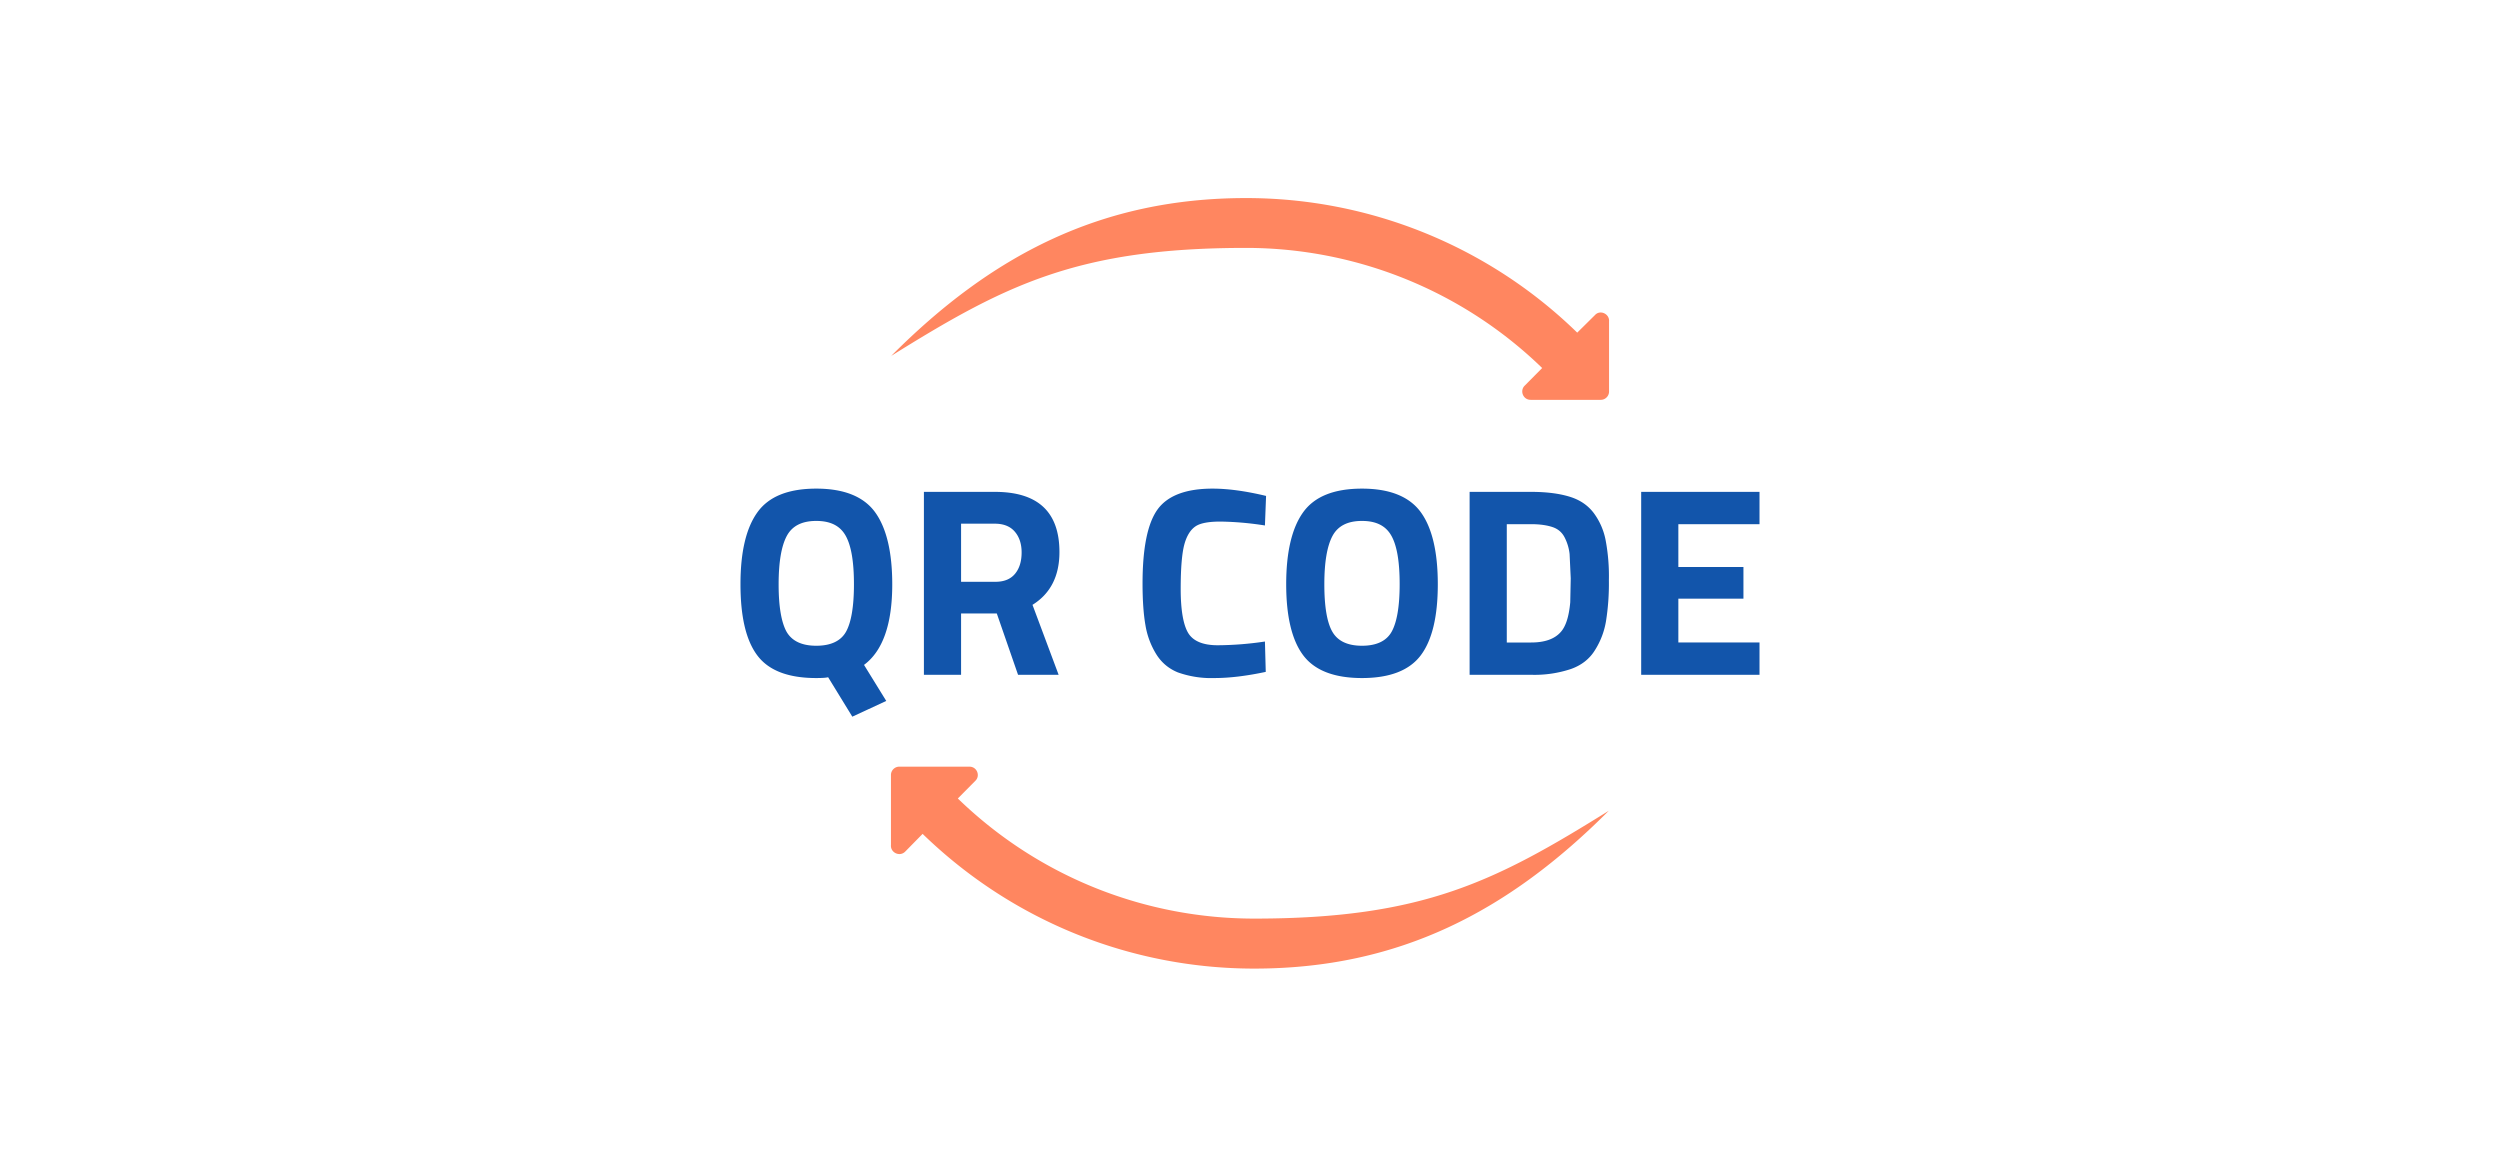
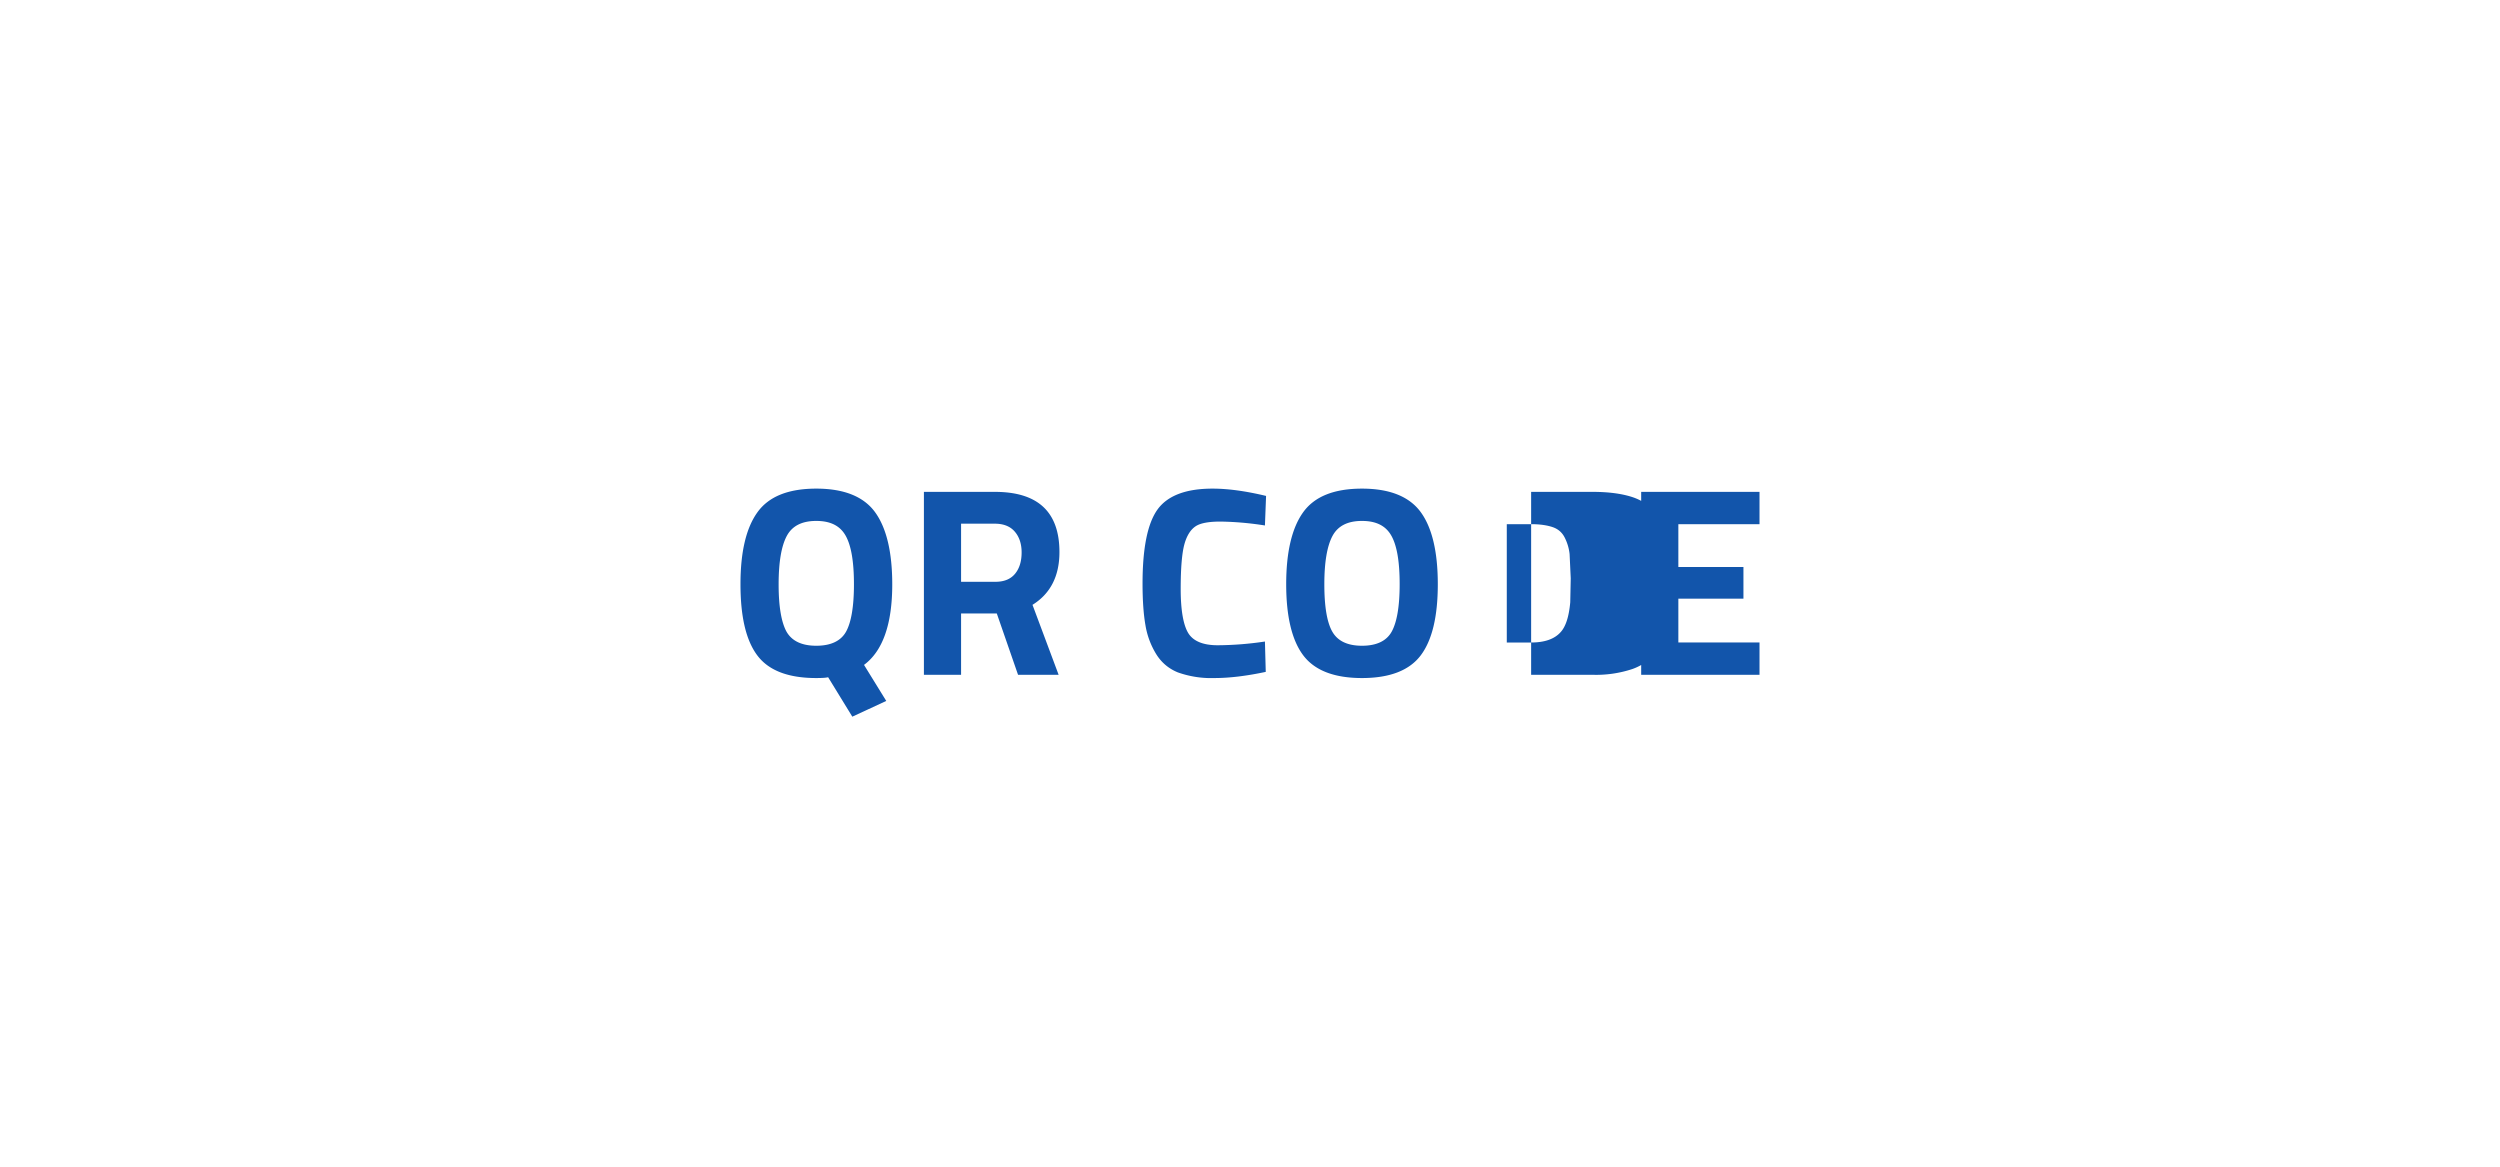
<svg xmlns="http://www.w3.org/2000/svg" width="150" height="70" viewBox="0 0 15.402 7.187" shape-rendering="geometricPrecision" image-rendering="optimizeQuality" fill-rule="evenodd">
-   <path d="M5.489 2.194c.619-.622 1.294-.974 2.187-.974a2.92 2.92 0 0 1 2.041.829l.11-.109c.032-.034.09-.006.086.04v.432c0 .028-.023.051-.051.051H9.43c-.047 0-.068-.056-.037-.087l.108-.109a2.62 2.62 0 0 0-1.825-.74c-1.04 0-1.487.23-2.188.667h.001 0zm4.424 2.799c-.619.621-1.293.974-2.186.974-.737 0-1.473-.277-2.043-.83l-.108.11c-.034.033-.091.005-.087-.041v-.432c0-.028.023-.051.051-.051h.433c.046 0 .068.056.036.087l-.108.109c.509.493 1.167.74 1.826.74 1.04 0 1.486-.229 2.187-.666h-.001 0z" fill="#ff8660" fill-rule="nonzero" />
-   <path d="M5.029 4.177c-.172 0-.293-.046-.363-.139s-.104-.239-.104-.439.035-.347.105-.444.191-.145.362-.145.292.049.362.145.106.245.106.445c0 .246-.059.411-.174.496l.137.222-.209.097-.149-.243c-.011.003-.035.005-.073.005zm-.183-.285c.033.057.094.086.183.086s.151-.029.183-.086.049-.155.049-.292-.016-.236-.05-.298-.093-.093-.182-.093-.149.031-.182.093-.05.161-.05.298.017.234.049.292zm1.075-.113v.378h-.229V3.03h.437c.266 0 .398.124.398.371 0 .147-.055.256-.166.325l.161.431h-.25l-.131-.378h-.22zm.212-.195c.054 0 .094-.017.121-.05s.04-.077.04-.131-.015-.097-.043-.129-.069-.048-.122-.048h-.208v.358h.212zm1.665.555c-.117.025-.223.038-.316.038a.61.61 0 0 1-.226-.035c-.056-.023-.1-.06-.132-.111a.49.49 0 0 1-.067-.179c-.012-.068-.018-.154-.018-.258 0-.218.031-.37.092-.455s.174-.129.339-.129c.095 0 .205.015.33.045l-.007.182a1.94 1.94 0 0 0-.273-.024c-.072 0-.124.009-.154.029s-.054.056-.069.11-.023.146-.023.276.016.221.046.271.091.076.182.076a2.03 2.03 0 0 0 .291-.023l.005.187zm.41-.248c.033.058.094.087.183.087s.151-.029.183-.087.049-.155.049-.292-.016-.235-.05-.297-.093-.093-.182-.093-.149.031-.182.093-.05.161-.05.297.016.234.049.292zm.545.146c-.07.093-.191.14-.362.14s-.292-.047-.362-.14-.105-.24-.105-.438.035-.347.105-.444.191-.145.362-.145.292.049.362.145.105.245.105.444-.035.345-.105.438zm.68.12h-.379V3.03h.379c.098 0 .178.011.241.031s.111.054.146.101a.41.41 0 0 1 .072.166 1.19 1.19 0 0 1 .02.247 1.47 1.47 0 0 1-.018.253.48.48 0 0 1-.069.179c-.033.053-.082.091-.146.114a.71.71 0 0 1-.246.036zm.241-.447l.003-.147-.007-.15c-.004-.037-.015-.072-.031-.103s-.041-.052-.074-.063-.076-.018-.132-.018h-.15v.729h.15c.083 0 .143-.021.181-.063.032-.034.052-.096.06-.185zm.437.447V3.03h.729v.199h-.5v.264h.401v.195h-.401v.27h.5v.199h-.729z" fill="#1255ab" fill-rule="nonzero" />
+   <path d="M5.029 4.177c-.172 0-.293-.046-.363-.139s-.104-.239-.104-.439.035-.347.105-.444.191-.145.362-.145.292.049.362.145.106.245.106.445c0 .246-.059.411-.174.496l.137.222-.209.097-.149-.243c-.011.003-.035.005-.073.005zm-.183-.285c.033.057.094.086.183.086s.151-.029.183-.086.049-.155.049-.292-.016-.236-.05-.298-.093-.093-.182-.093-.149.031-.182.093-.05.161-.05.298.017.234.049.292zm1.075-.113v.378h-.229V3.03h.437c.266 0 .398.124.398.371 0 .147-.055.256-.166.325l.161.431h-.25l-.131-.378h-.22zm.212-.195c.054 0 .094-.017.121-.05s.04-.077.04-.131-.015-.097-.043-.129-.069-.048-.122-.048h-.208v.358h.212zm1.665.555c-.117.025-.223.038-.316.038a.61.61 0 0 1-.226-.035c-.056-.023-.1-.06-.132-.111a.49.49 0 0 1-.067-.179c-.012-.068-.018-.154-.018-.258 0-.218.031-.37.092-.455s.174-.129.339-.129c.095 0 .205.015.33.045l-.007.182a1.94 1.94 0 0 0-.273-.024c-.072 0-.124.009-.154.029s-.054.056-.069.11-.023.146-.023.276.016.221.046.271.091.076.182.076a2.03 2.03 0 0 0 .291-.023l.005.187zm.41-.248c.033.058.094.087.183.087s.151-.029.183-.087.049-.155.049-.292-.016-.235-.05-.297-.093-.093-.182-.093-.149.031-.182.093-.05.161-.05.297.016.234.049.292zm.545.146c-.07.093-.191.14-.362.14s-.292-.047-.362-.14-.105-.24-.105-.438.035-.347.105-.444.191-.145.362-.145.292.049.362.145.105.245.105.444-.035.345-.105.438zm.68.12V3.03h.379c.098 0 .178.011.241.031s.111.054.146.101a.41.41 0 0 1 .072.166 1.19 1.19 0 0 1 .02.247 1.47 1.47 0 0 1-.018.253.48.48 0 0 1-.069.179c-.033.053-.082.091-.146.114a.71.71 0 0 1-.246.036zm.241-.447l.003-.147-.007-.15c-.004-.037-.015-.072-.031-.103s-.041-.052-.074-.063-.076-.018-.132-.018h-.15v.729h.15c.083 0 .143-.021.181-.063.032-.034.052-.096.06-.185zm.437.447V3.03h.729v.199h-.5v.264h.401v.195h-.401v.27h.5v.199h-.729z" fill="#1255ab" fill-rule="nonzero" />
</svg>